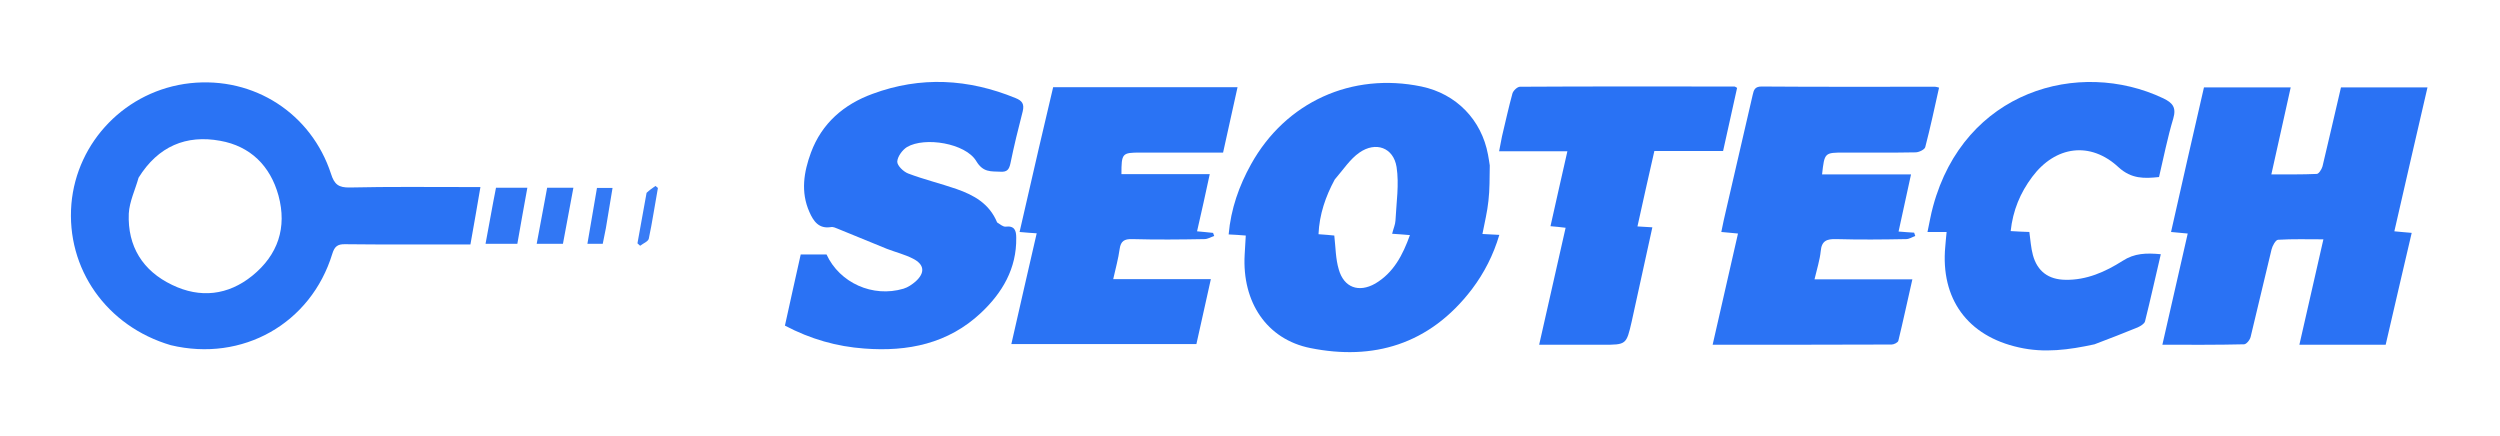
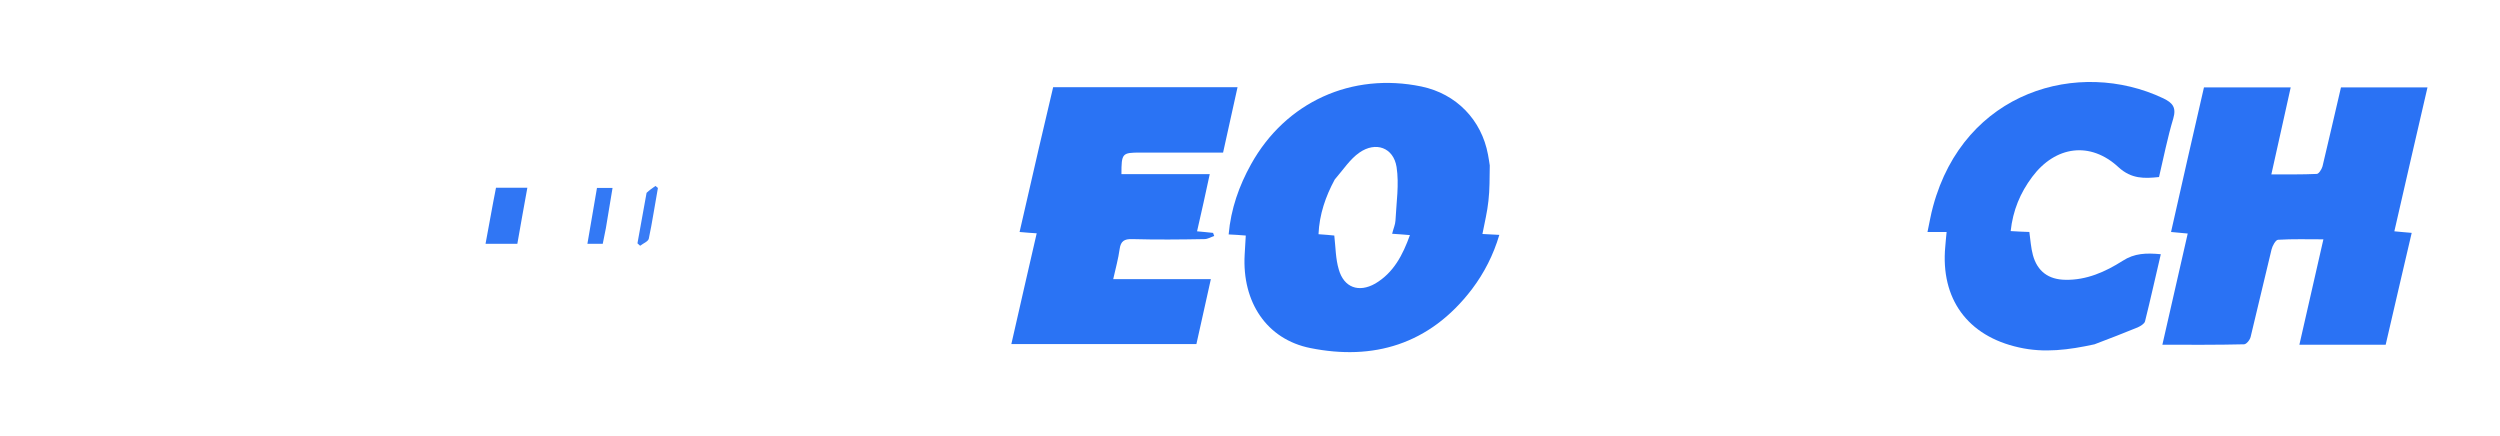
<svg xmlns="http://www.w3.org/2000/svg" version="1.2" viewBox="0 0 1124 196" width="1124" height="196">
  <style>.a{fill:#2a72f4}.b{fill:#2a73f4}.c{fill:#2b73f4}.d{fill:#2972f4}.e{fill:#3076f4}.f{fill:#3177f4}.g{fill:#3379f5}.h{fill:#397cf5}</style>
  <path class="a" d="m1042.1 155c-3 0-5.4 0-8.3 0 3.6-15.9 7.1-31.2 10.8-47.4-7.2 0-13.8-0.2-20.4 0.2-1.1 0.1-2.5 2.7-2.9 4.3-3.2 13.1-6.2 26.2-9.4 39.3-0.3 1.4-1.9 3.4-3 3.4-12.1 0.3-24.3 0.2-36.7 0.2 3.8-16.8 7.6-33.2 11.4-50-2.6-0.2-4.9-0.5-7.5-0.7 4.9-21.8 9.8-43.3 14.8-65 13 0 25.7 0 39 0-2.8 12.8-5.7 25.5-8.7 39.1 7.2 0 13.8 0.1 20.4-0.2 0.9 0 2.2-2 2.6-3.4 2.8-11.7 5.5-23.5 8.3-35.5 12.8 0 25.4 0 38.9 0-5 21.5-9.9 42.9-14.9 64.7 2.7 0.3 4.8 0.4 7.8 0.7-3.9 16.8-7.8 33.3-11.7 50.3-10.1 0-20.1 0-30.5 0z" />
  <path fill-rule="evenodd" class="a" d="m669.8 74.4c-0.1 5.6 0 10.8-0.6 15.9-0.5 4.9-1.7 9.7-2.7 14.9 2.3 0.1 4.6 0.2 7.6 0.4-2.7 9.1-6.8 17.1-12.3 24.4-19.2 25.2-44.7 32.1-72.6 26.5-19.7-3.9-30.8-20.7-29.6-42 0.2-2.8 0.3-5.6 0.5-8.6-2.7-0.2-5-0.4-7.7-0.5 1-11.5 4.7-21.9 10.1-31.6 15.6-28 45.3-41.4 76.6-34.9 15.7 3.3 27 15 29.9 30.6 0.3 1.5 0.5 3 0.8 4.9zm-69.7 6.3c-4.1 7.6-6.9 15.6-7.3 24.6 2.9 0.2 5.3 0.4 7.1 0.6 0.6 5.4 0.6 10.5 2 15.2 2.3 8.2 9 10.6 16.4 6.4 8.3-4.9 12.4-12.9 15.6-21.8-3-0.3-5.4-0.4-8-0.6 0.6-2.4 1.4-4.1 1.5-5.9 0.4-8.1 1.7-16.3 0.5-24.1-1.4-8.8-9.4-11.6-16.7-6.5-4.2 2.9-7.2 7.6-11.1 12.1z" />
-   <path fill-rule="evenodd" class="b" d="m76.8 155.2c-28.9-8.5-47.1-34.4-44.7-63.5 2.4-28 24.5-51.1 53.4-54.3 28.9-3.1 54.5 13.8 63.3 40.7 1.5 4.8 3.4 6.3 8.5 6.2 17.6-0.4 35.3-0.2 53-0.2 1.8 0 3.5 0 5.7 0-1.5 8.8-2.9 16.9-4.5 25.8q-2.7 0-5.3 0c-17 0-34 0.1-51-0.1-3.5-0.1-4.8 1.1-5.8 4.3-9.6 31.4-40.4 48.8-72.6 41.1zm-14.5-75.3c-1.5 5.4-4.1 10.7-4.4 16.1-0.6 14.8 6.3 25.8 19.5 32.1 12.6 6.1 25.1 4.7 36-4.1 11.6-9.4 15.7-21.7 11.8-36.1-3.7-13.4-12.7-22.2-26.2-24.6-15.2-2.8-27.9 2.4-36.7 16.6z" />
-   <path class="a" d="m448.3 100c1.4 0.9 2.7 2 3.8 1.9 4.1-0.5 4.8 1.8 4.8 5 0.2 13.9-6.3 24.8-15.9 33.8-14.7 13.8-32.8 17.5-52.4 16-12.4-0.9-24.1-4.2-35.7-10.3 2.3-10.6 4.7-21.2 7.1-32 4.1 0 7.9 0 11.6 0 5.9 12.8 20.8 19.5 34.6 15.4 2-0.6 3.9-1.9 5.5-3.3 4.3-3.9 3.9-7.6-1.2-10.2-3.7-1.9-7.8-2.9-11.7-4.4-7.3-3-14.6-6-22-9-1-0.4-2.2-1-3.2-0.8-5.5 0.9-7.9-2.7-9.7-6.8-4-9-2.5-18 0.7-26.7 4.9-13.2 14.8-21.7 27.7-26.4 21.6-8 43.1-6.8 64.3 1.9 3 1.2 4 2.7 3.2 6-2 7.7-3.9 15.5-5.5 23.3-0.6 2.8-1.5 4-4.5 3.8-4.3-0.2-7.8 0.4-10.9-4.8-4.8-8-23.1-11-31.1-6.3-2.1 1.3-4.3 4.3-4.4 6.6 0 1.8 2.8 4.5 4.9 5.3 7.1 2.7 14.6 4.5 21.8 7 7.7 2.7 14.7 6.5 18.2 15z" />
-   <path class="c" d="m835 78.4c8.1 0 15.8 0 24.2 0-1.9 8.8-3.7 17.1-5.6 25.7 2.7 0.2 4.9 0.4 7 0.5q0.2 0.8 0.5 1.5c-1.4 0.5-2.7 1.4-4.1 1.4-10.5 0.2-21 0.3-31.5 0-4.1-0.1-6.5 0.7-6.9 5.4-0.4 4-1.7 8-2.8 12.7 14.8 0 29 0 44 0-2.2 9.6-4.1 18.6-6.3 27.6-0.2 0.8-2 1.7-3 1.7-26.6 0.1-53.3 0.1-80.5 0.1 3.8-16.8 7.6-33.2 11.4-50-2.6-0.3-4.7-0.4-7.5-0.7 0.7-3.5 1.4-6.8 2.2-10.1 3.9-17.2 8-34.3 11.9-51.5 0.5-2.4 1.1-3.8 4-3.8 26 0.2 52 0.1 78 0.1 0.5 0 1 0.2 1.8 0.4-2 9-3.9 17.9-6.2 26.7-0.2 1.1-2.8 2.4-4.4 2.4-10.7 0.2-21.3 0.1-32 0.1-8.9 0-8.9 0-10 9.8 5.1 0 10.2 0 15.8 0z" />
  <path class="b" d="m467 66.9c2.2-9.4 4.3-18.5 6.5-27.7 27.5 0 54.8 0 82.9 0-2.2 9.8-4.3 19.4-6.5 29.4-12.6 0-24.9 0-37.2 0-8.2 0-8.5 0.3-8.5 9.7 13 0 26.1 0 39.7 0-1.9 8.8-3.7 17.1-5.7 25.7 2.7 0.2 4.9 0.5 7.2 0.7q0.2 0.7 0.5 1.4c-1.5 0.5-2.9 1.4-4.4 1.4-10.8 0.2-21.7 0.3-32.5 0-3.5-0.1-5.1 0.9-5.6 4.4-0.6 4.4-1.8 8.7-2.9 13.6 14.8 0 28.9 0 43.9 0-2.2 10.1-4.4 19.6-6.5 29.2-27.6 0-55 0-83.2 0 3.8-16.6 7.5-33 11.4-49.8-2.6-0.2-4.8-0.3-7.7-0.6 2.9-12.5 5.7-24.7 8.6-37.4z" />
  <path class="a" d="m941.7 154.8c-11.5 2.5-22.6 4-34 1.4-23.1-5.1-35.3-21.9-33.1-45.4 0.2-2 0.3-4 0.6-6.5-2.8 0-5.2 0-8.6 0 0.9-4.2 1.5-7.9 2.5-11.5 14-51.9 65.5-66.6 103.5-48.6 4.1 2 6 4 4.5 9.1-2.6 8.6-4.3 17.4-6.4 26.3-6.6 0.7-12.4 0.9-18.2-4.4-12.7-11.8-28.4-9.6-38.8 4.3-5.4 7.2-8.7 15.1-9.7 24.4 3 0.2 5.6 0.3 8.4 0.4 0.5 3.6 0.7 7.1 1.6 10.4 2 7.3 7 11 14.6 11.1 9.5 0.2 18-3.6 25.7-8.5 5.4-3.5 10.7-3.6 17.2-3-2.4 10.2-4.6 20.2-7.1 30.2-0.3 1.1-2 2.1-3.3 2.7-6.3 2.6-12.6 5-19.4 7.6z" />
-   <path class="d" d="m675.3 61.3c1.6-6.7 3-13.1 4.7-19.3 0.4-1.3 2.2-3 3.4-3 32.1-0.2 64.3-0.1 96.4-0.1 0.3 0 0.6 0.3 1.2 0.6-2 9.3-4.2 18.7-6.3 28.4-10.2 0-20.4 0-30.9 0-2.6 11.4-5.1 22.5-7.6 33.9 2.3 0.1 4.3 0.3 6.7 0.4-3.1 14.3-6.2 28.3-9.3 42.4-2.4 10.4-2.4 10.4-13.1 10.4-9.3 0-18.6 0-28.5 0 4-17.7 7.9-34.9 11.9-52.6-2.3-0.3-4.5-0.5-6.8-0.7 2.5-11.3 5-22.2 7.6-33.7-10.6 0-20.5 0-30.7 0 0.5-2.4 0.8-4.3 1.3-6.7z" />
  <path class="e" d="m221.8 90.6c0.5-2.3 0.8-4.3 1.2-6.2 4.8 0 9.2 0 14.1 0-1.6 8.6-3 16.8-4.5 25.2-4.9 0-9.5 0-14.3 0 1.2-6.3 2.3-12.4 3.5-19z" />
-   <path class="f" d="m245 89.8c0.4-2 0.7-3.7 1-5.4 4 0 7.7 0 11.8 0-1.6 8.4-3.1 16.7-4.7 25.2-4 0-7.7 0-11.8 0 1.2-6.5 2.4-13 3.7-19.8z" />
  <path class="g" d="m272.4 102.6c-0.5 2.5-0.9 4.6-1.4 7-2.2 0-4.2 0-6.9 0 1.4-8.3 2.8-16.6 4.3-25.1 2.1 0 4.2 0 7 0-1 5.8-1.9 11.7-3 18.1z" />
  <path class="h" d="m290.7 86.7c1.4-1.3 2.7-2.2 4-3.1q0.5 0.4 1.1 0.9c-1.4 7.6-2.5 15.3-4.1 22.8-0.3 1.3-2.5 2.1-3.9 3.2q-0.6-0.5-1.2-1.1c1.3-7.4 2.7-14.9 4.1-22.7z" />
</svg>